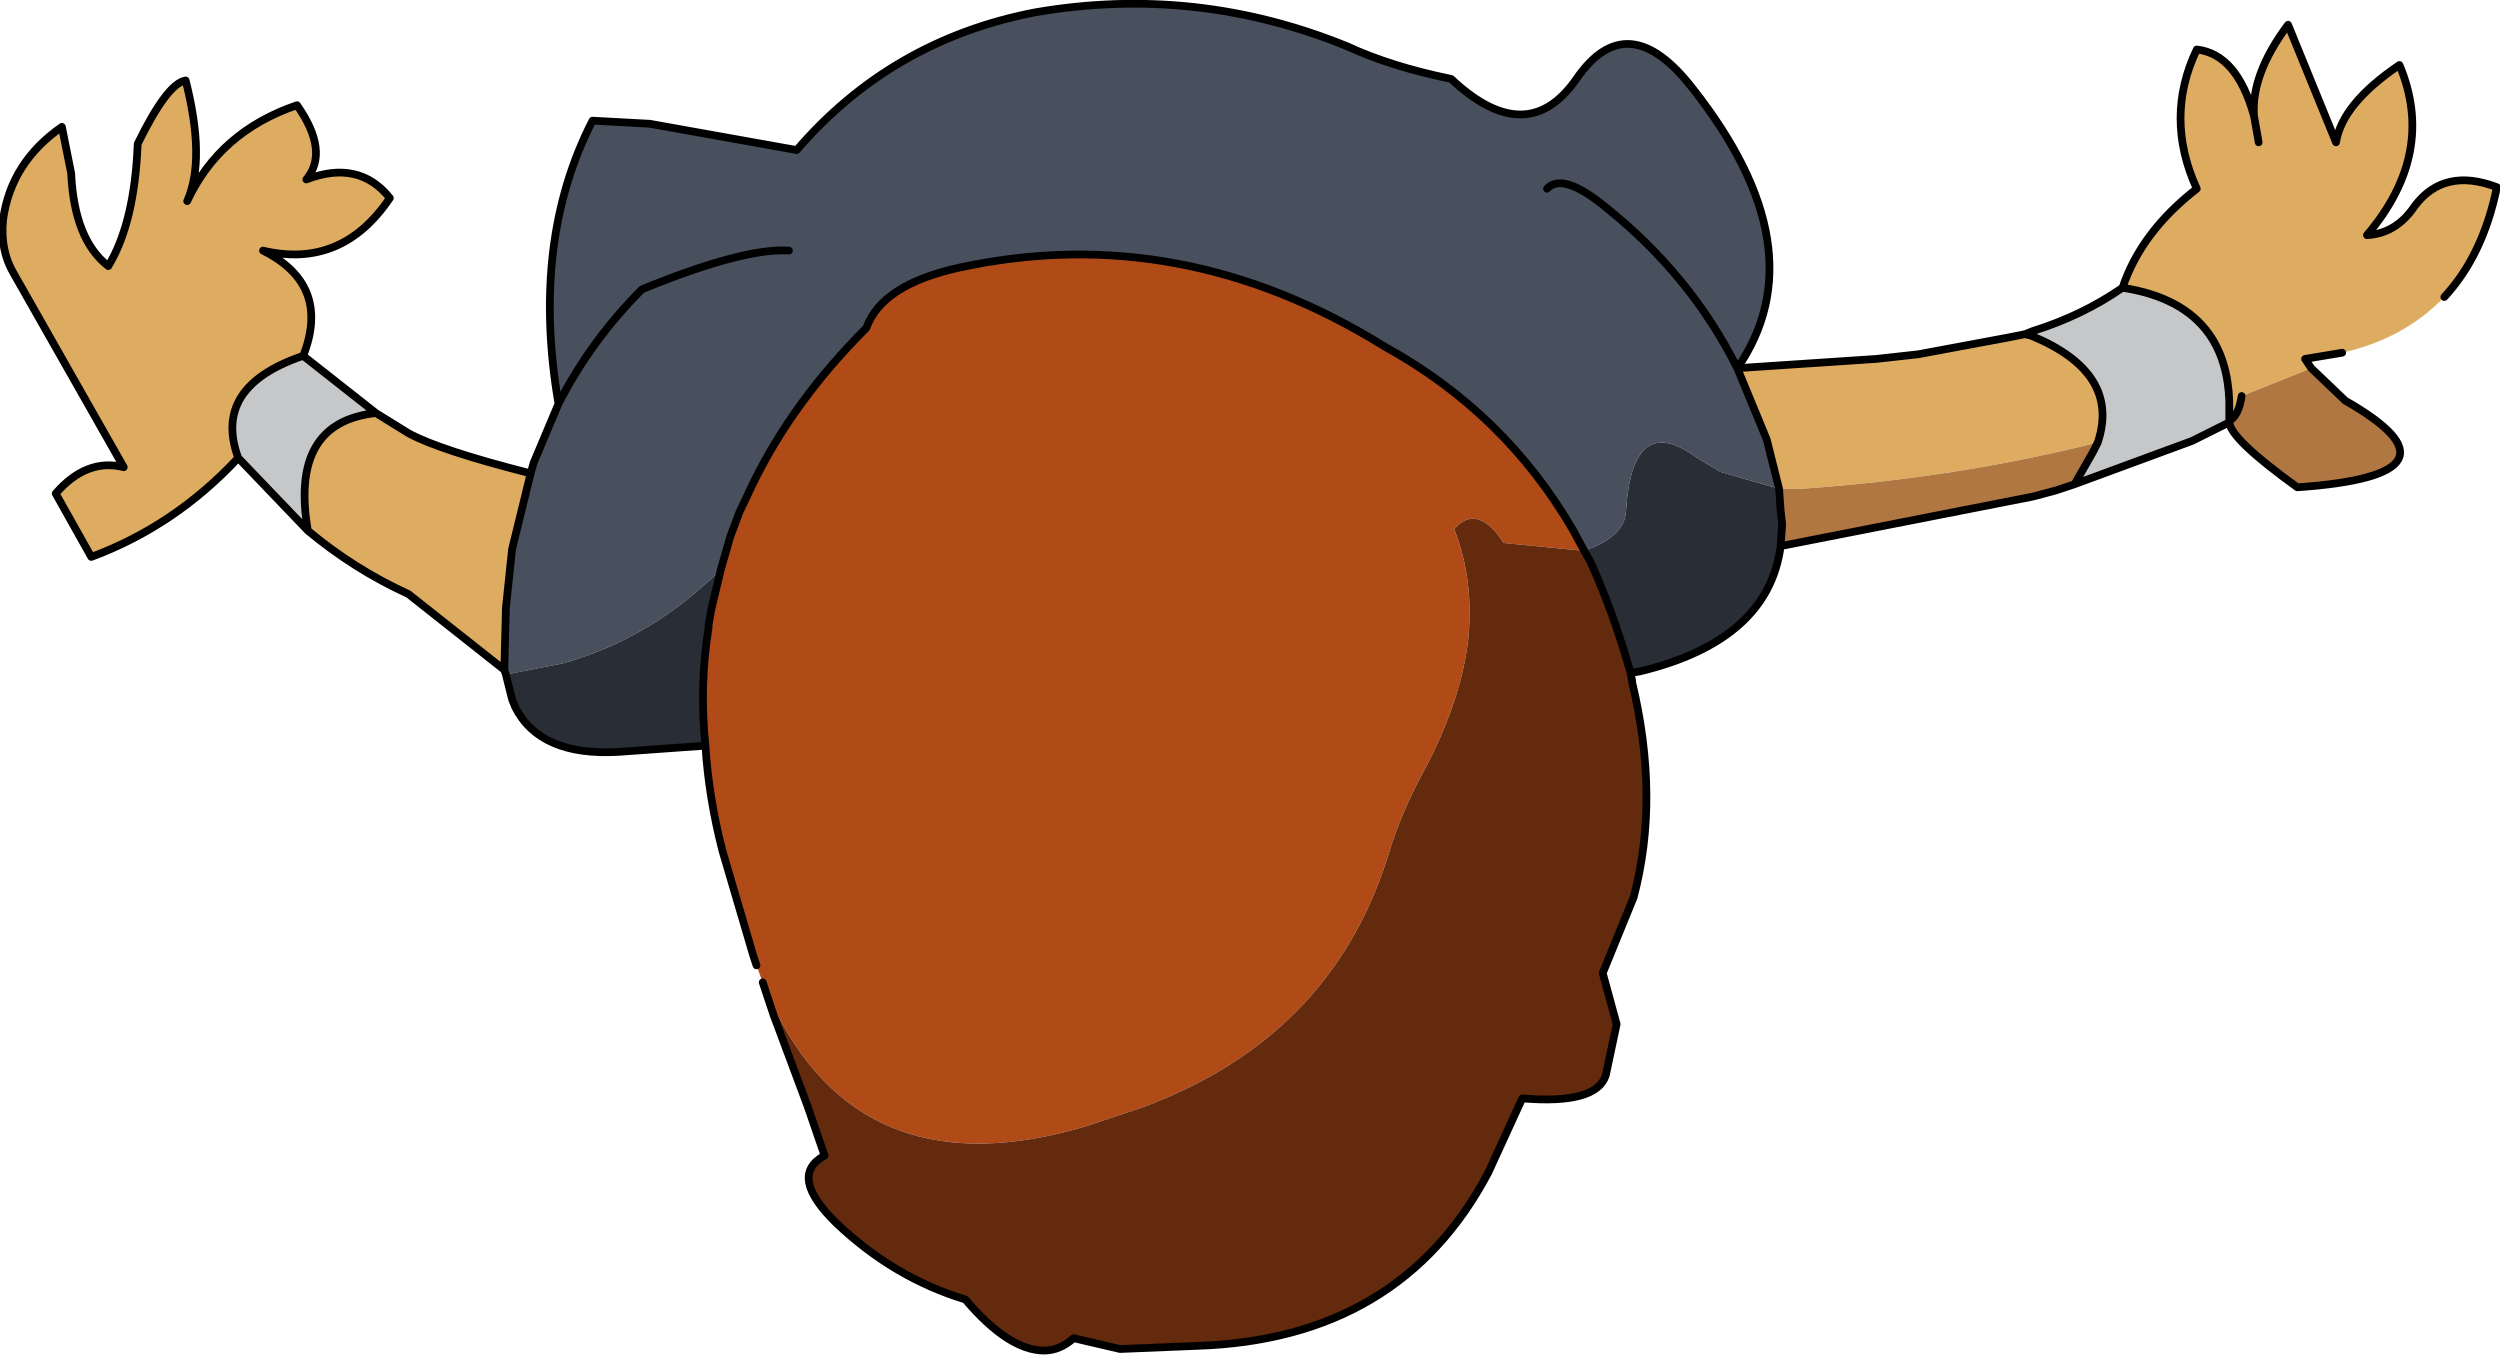
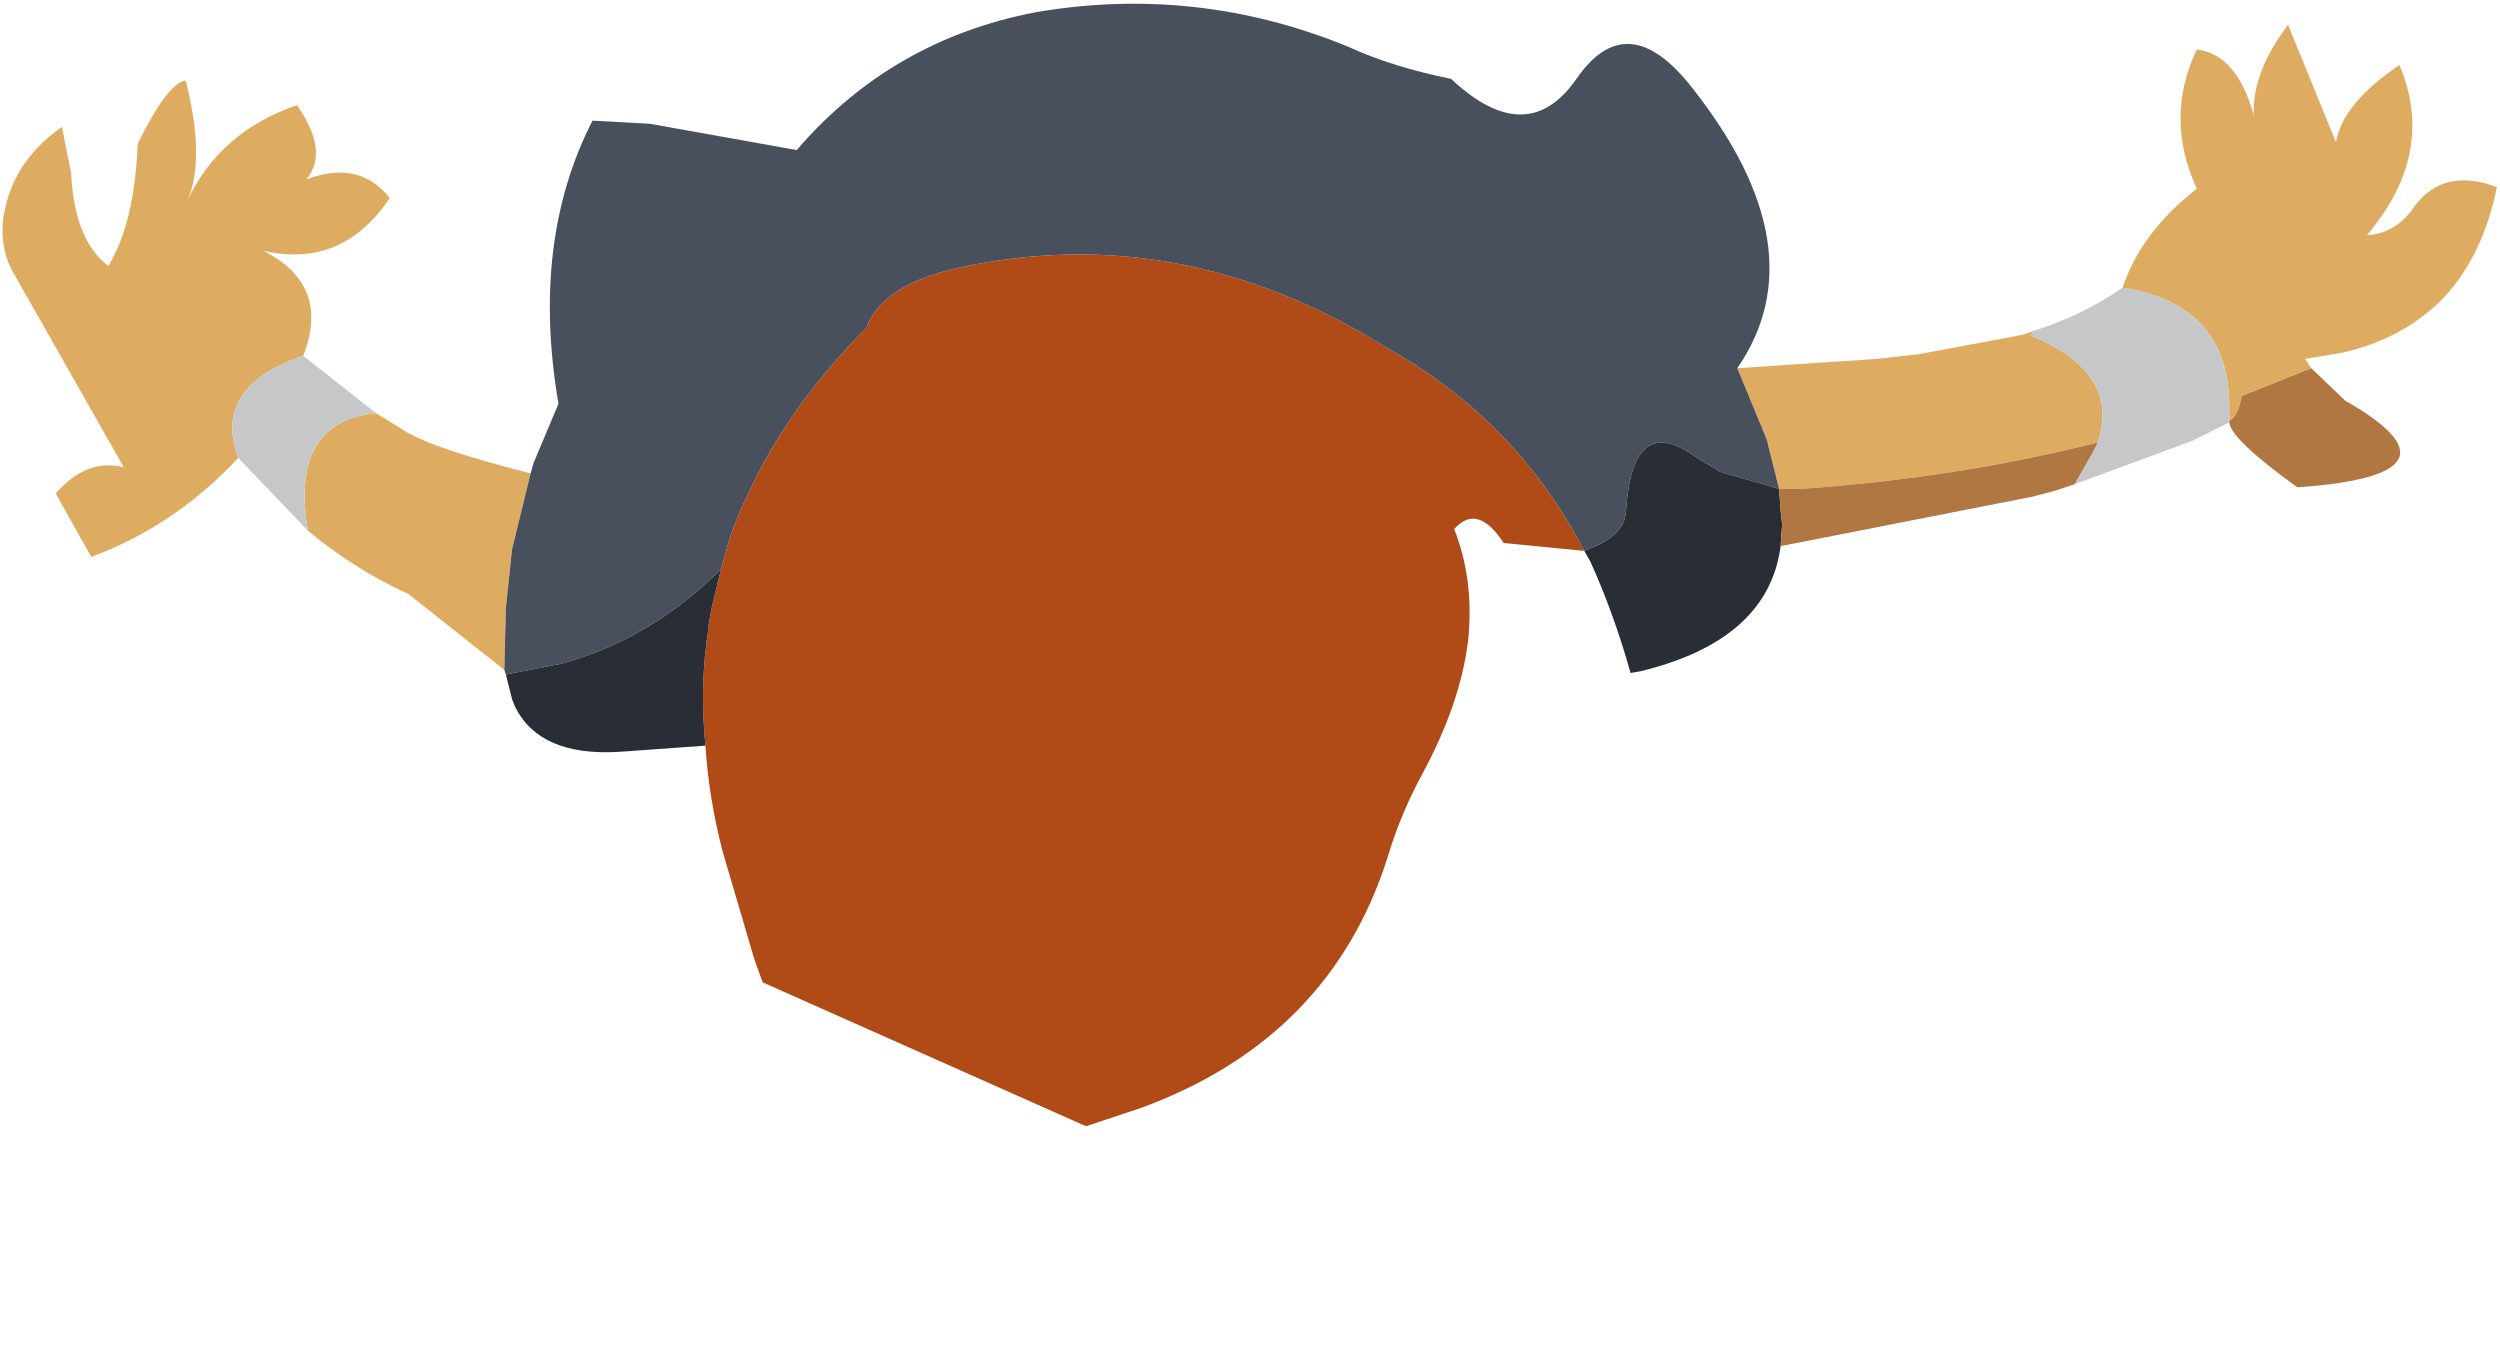
<svg xmlns="http://www.w3.org/2000/svg" height="43.8px" width="80.8px">
  <g transform="matrix(1.0, 0.0, 0.0, 1.0, 16.5, -46.4)">
-     <path d="M8.15 78.15 L7.95 77.6 7.85 77.3 6.85 73.9 Q6.4 72.15 6.3 70.5 6.1 68.55 6.4 66.7 L6.4 66.6 6.5 66.05 6.8 64.8 7.1 63.75 7.4 62.95 7.85 62.0 Q9.15 59.35 11.5 57.0 12.0 55.6 14.5 55.05 21.65 53.5 28.25 57.6 32.15 59.75 34.35 63.55 L34.7 64.2 34.65 64.2 32.1 63.95 Q31.25 62.65 30.5 63.5 31.15 65.15 30.95 67.1 30.7 69.15 29.45 71.45 28.75 72.75 28.35 74.1 26.5 79.95 20.4 82.2 L18.6 82.8 Q11.55 84.9 8.6 79.15 L8.15 78.15" fill="#b04b18" fill-rule="evenodd" stroke="none" />
+     <path d="M8.15 78.15 L7.95 77.6 7.85 77.3 6.85 73.9 Q6.4 72.15 6.3 70.5 6.1 68.55 6.4 66.7 L6.4 66.6 6.5 66.05 6.8 64.8 7.1 63.75 7.4 62.95 7.85 62.0 Q9.15 59.35 11.5 57.0 12.0 55.6 14.5 55.05 21.65 53.5 28.25 57.6 32.15 59.75 34.35 63.55 L34.7 64.2 34.65 64.2 32.1 63.95 Q31.25 62.65 30.5 63.5 31.15 65.15 30.95 67.1 30.7 69.15 29.45 71.45 28.75 72.75 28.35 74.1 26.5 79.95 20.4 82.2 L18.6 82.8 L8.15 78.15" fill="#b04b18" fill-rule="evenodd" stroke="none" />
    <path d="M39.65 58.3 L44.15 58.0 45.5 57.85 48.45 57.3 48.95 57.2 49.2 57.1 49.15 57.25 48.95 57.2 49.15 57.25 Q52.05 58.45 51.3 60.7 46.75 61.85 41.7 62.2 L41.0 62.2 40.8 61.4 40.6 60.6 39.65 58.3 M52.1 55.7 Q52.7 53.9 54.5 52.5 53.45 50.2 54.5 48.0 55.8 48.15 56.35 50.15 56.25 48.8 57.45 47.2 L59.0 51.0 Q59.2 49.75 61.05 48.5 62.25 51.35 60.0 54.0 60.95 53.95 61.55 53.05 62.5 51.8 64.2 52.45 63.75 54.65 62.5 56.0 61.2 57.35 59.2 57.8 L58.0 58.0 58.2 58.3 55.95 59.2 Q55.85 59.85 55.55 60.0 L55.55 59.35 Q55.5 58.05 54.9 57.2 54.05 56.0 52.1 55.7 M-0.2 68.05 L-3.3 65.6 Q-5.05 64.8 -6.55 63.55 -7.15 60.05 -4.35 59.75 L-3.3 60.4 Q-2.3 60.95 0.65 61.7 L0.05 64.15 -0.15 66.05 -0.2 68.05 M-8.8 61.2 Q-10.85 63.4 -13.55 64.4 L-14.7 62.35 Q-13.7 61.2 -12.5 61.5 L-16.05 55.25 Q-16.5 54.5 -16.4 53.5 -16.15 51.65 -14.5 50.5 L-14.2 52.0 Q-14.1 54.15 -13.0 55.0 -12.15 53.6 -12.05 51.05 -11.1 49.1 -10.5 49.0 -9.85 51.55 -10.45 52.9 -9.4 50.65 -6.9 49.8 -5.85 51.3 -6.6 52.2 -4.9 51.55 -3.9 52.8 -5.45 55.1 -8.0 54.5 -5.8 55.6 -6.7 57.9 -9.65 58.9 -8.8 61.2 M56.5 51.0 L56.35 50.15 56.5 51.0" fill="#deac61" fill-rule="evenodd" stroke="none" />
    <path d="M0.65 61.7 L0.75 61.35 1.55 59.45 Q0.65 54.2 2.65 50.3 L4.5 50.4 9.25 51.25 Q12.3 47.7 16.95 46.8 22.15 45.9 27.05 47.9 28.45 48.55 30.4 48.95 32.85 51.25 34.45 48.95 36.1 46.55 38.2 49.25 42.3 54.45 39.65 58.3 L40.6 60.6 40.8 61.4 41.0 62.2 39.1 61.65 38.35 61.2 Q36.25 59.65 36.05 62.95 36.0 63.75 34.7 64.2 L34.35 63.55 Q32.15 59.75 28.25 57.6 21.65 53.5 14.5 55.05 12.0 55.6 11.5 57.0 9.15 59.35 7.85 62.0 L7.4 62.95 7.1 63.75 6.8 64.8 Q4.55 67.05 1.65 67.85 L-0.15 68.2 -0.2 68.05 -0.15 66.05 0.05 64.15 0.65 61.7 M33.5 52.5 Q34.0 51.95 35.4 53.1 38.15 55.3 39.65 58.3 38.15 55.3 35.4 53.1 34.0 51.95 33.5 52.5 M9.0 54.5 Q7.55 54.4 4.25 55.75 2.6 57.4 1.55 59.45 2.6 57.4 4.25 55.75 7.55 54.4 9.0 54.5" fill="#47505c" fill-rule="evenodd" stroke="none" />
    <path d="M49.2 57.1 Q50.8 56.6 52.1 55.7 54.05 56.0 54.9 57.2 55.5 58.05 55.55 59.35 L55.55 60.0 55.55 60.05 54.35 60.65 50.55 62.05 51.15 61.0 51.3 60.7 Q52.05 58.45 49.15 57.25 L49.2 57.1 M-6.55 63.55 L-8.8 61.2 Q-9.65 58.9 -6.7 57.9 L-4.35 59.75 Q-7.15 60.05 -6.55 63.55" fill="#c5c7c9" fill-rule="evenodd" stroke="none" />
-     <path d="M36.2 68.15 L36.25 68.4 36.25 68.45 Q37.15 72.2 36.3 75.4 L35.3 77.85 35.75 79.5 35.4 81.15 Q35.1 82.1 32.7 81.9 L31.6 84.3 Q28.75 89.7 22.15 89.9 L19.7 90.0 18.2 89.65 Q17.75 90.05 17.25 90.05 16.1 90.05 14.7 88.4 12.4 87.7 10.55 85.95 8.95 84.4 10.15 83.75 L9.6 82.15 8.5 79.2 8.15 78.15 8.6 79.15 Q11.55 84.9 18.6 82.8 L20.4 82.2 Q26.5 79.95 28.35 74.1 28.75 72.75 29.45 71.45 30.7 69.15 30.95 67.1 31.15 65.15 30.5 63.5 31.25 62.65 32.1 63.95 L34.65 64.2 34.7 64.2 34.9 64.55 Q35.65 66.2 36.2 68.15" fill="#632a0d" fill-rule="evenodd" stroke="none" />
    <path d="M41.05 64.05 Q40.65 67.1 36.5 68.1 L36.2 68.15 Q35.65 66.2 34.9 64.55 L34.7 64.2 Q36.0 63.75 36.05 62.95 36.25 59.65 38.35 61.2 L39.1 61.65 41.0 62.2 41.05 62.9 41.1 63.35 41.05 64.05 M6.3 70.5 L3.5 70.7 Q0.95 70.85 0.15 69.25 L0.05 69.0 -0.15 68.2 1.65 67.85 Q4.55 67.05 6.8 64.8 L6.5 66.05 6.4 66.6 6.4 66.7 Q6.1 68.55 6.3 70.5" fill="#292e36" fill-rule="evenodd" stroke="none" />
    <path d="M58.2 58.3 L59.3 59.35 Q63.5 61.75 57.75 62.15 55.6 60.6 55.55 60.05 L55.55 60.0 Q55.85 59.85 55.95 59.2 L58.2 58.3 M50.55 62.05 L49.95 62.25 49.2 62.45 41.05 64.05 41.1 63.35 41.05 62.9 41.0 62.2 41.7 62.2 Q46.75 61.85 51.3 60.7 L51.15 61.0 50.55 62.05" fill="#b07742" fill-rule="evenodd" stroke="none" />
-     <path d="M0.65 61.7 L0.75 61.35 1.55 59.45 Q0.65 54.2 2.65 50.3 L4.5 50.4 9.25 51.25 Q12.3 47.7 16.95 46.8 22.15 45.9 27.05 47.9 28.45 48.55 30.4 48.95 32.85 51.25 34.45 48.95 36.1 46.55 38.2 49.25 42.3 54.45 39.65 58.3 L44.15 58.0 45.5 57.85 48.45 57.3 48.95 57.2 49.2 57.1 Q50.8 56.6 52.1 55.7 52.7 53.9 54.5 52.5 53.45 50.2 54.5 48.0 55.8 48.15 56.35 50.15 56.25 48.8 57.45 47.2 L59.0 51.0 Q59.2 49.75 61.05 48.5 62.25 51.35 60.0 54.0 60.95 53.95 61.55 53.05 62.5 51.8 64.2 52.45 63.75 54.65 62.5 56.0 M59.2 57.8 L58.0 58.0 58.2 58.3 59.3 59.35 Q63.5 61.75 57.75 62.15 55.6 60.6 55.55 60.05 L54.35 60.65 50.55 62.05 49.95 62.25 49.2 62.45 41.05 64.05 Q40.65 67.1 36.5 68.1 L36.2 68.15 36.25 68.4 36.25 68.45 Q37.15 72.2 36.3 75.4 L35.3 77.85 35.75 79.5 35.4 81.15 Q35.1 82.1 32.7 81.9 L31.6 84.3 Q28.75 89.7 22.15 89.9 L19.7 90.0 18.2 89.65 Q17.75 90.05 17.25 90.05 16.1 90.05 14.7 88.4 12.4 87.7 10.55 85.95 8.95 84.4 10.15 83.75 L9.6 82.15 8.5 79.2 8.15 78.15 M7.95 77.6 L7.85 77.3 6.85 73.9 Q6.4 72.15 6.3 70.5 L3.5 70.7 Q0.95 70.85 0.15 69.25 L0.05 69.0 -0.15 68.2 -0.2 68.05 -3.3 65.6 Q-5.05 64.8 -6.55 63.55 L-8.8 61.2 Q-10.85 63.4 -13.55 64.4 L-14.7 62.35 Q-13.7 61.2 -12.5 61.5 L-16.05 55.25 Q-16.5 54.5 -16.4 53.5 -16.15 51.65 -14.5 50.5 L-14.2 52.0 Q-14.1 54.15 -13.0 55.0 -12.15 53.6 -12.05 51.05 -11.1 49.1 -10.5 49.0 -9.85 51.55 -10.45 52.9 -9.4 50.65 -6.9 49.8 -5.85 51.3 -6.6 52.2 -4.9 51.55 -3.9 52.8 -5.45 55.1 -8.0 54.5 -5.8 55.6 -6.7 57.9 L-4.35 59.75 -3.3 60.4 Q-2.3 60.95 0.65 61.7 L0.05 64.15 -0.15 66.05 -0.2 68.05 M41.0 62.2 L40.8 61.4 40.6 60.6 39.65 58.3 Q38.15 55.3 35.4 53.1 34.0 51.95 33.5 52.5 M34.7 64.2 L34.35 63.55 Q32.15 59.75 28.25 57.6 21.65 53.5 14.5 55.05 12.0 55.6 11.5 57.0 9.15 59.35 7.85 62.0 L7.4 62.95 7.1 63.75 6.8 64.8 6.5 66.05 6.4 66.6 6.4 66.7 Q6.1 68.55 6.3 70.5 M36.2 68.15 Q35.65 66.2 34.9 64.55 L34.7 64.2 M1.55 59.45 Q2.6 57.4 4.25 55.75 7.55 54.4 9.0 54.5 M56.35 50.15 L56.5 51.0 M55.55 60.0 L55.55 60.05 M50.55 62.05 L51.15 61.0 51.3 60.7 Q52.05 58.45 49.15 57.25 L48.95 57.2 M41.0 62.2 L41.05 62.9 41.1 63.35 41.05 64.05 M55.55 60.0 L55.55 59.35 Q55.5 58.05 54.9 57.2 54.05 56.0 52.1 55.7 M55.95 59.2 Q55.85 59.85 55.55 60.0 M-8.8 61.2 Q-9.65 58.9 -6.7 57.9 M-6.55 63.55 Q-7.15 60.05 -4.35 59.75" fill="none" stroke="#000000" stroke-linecap="round" stroke-linejoin="round" stroke-width="0.25" />
  </g>
</svg>